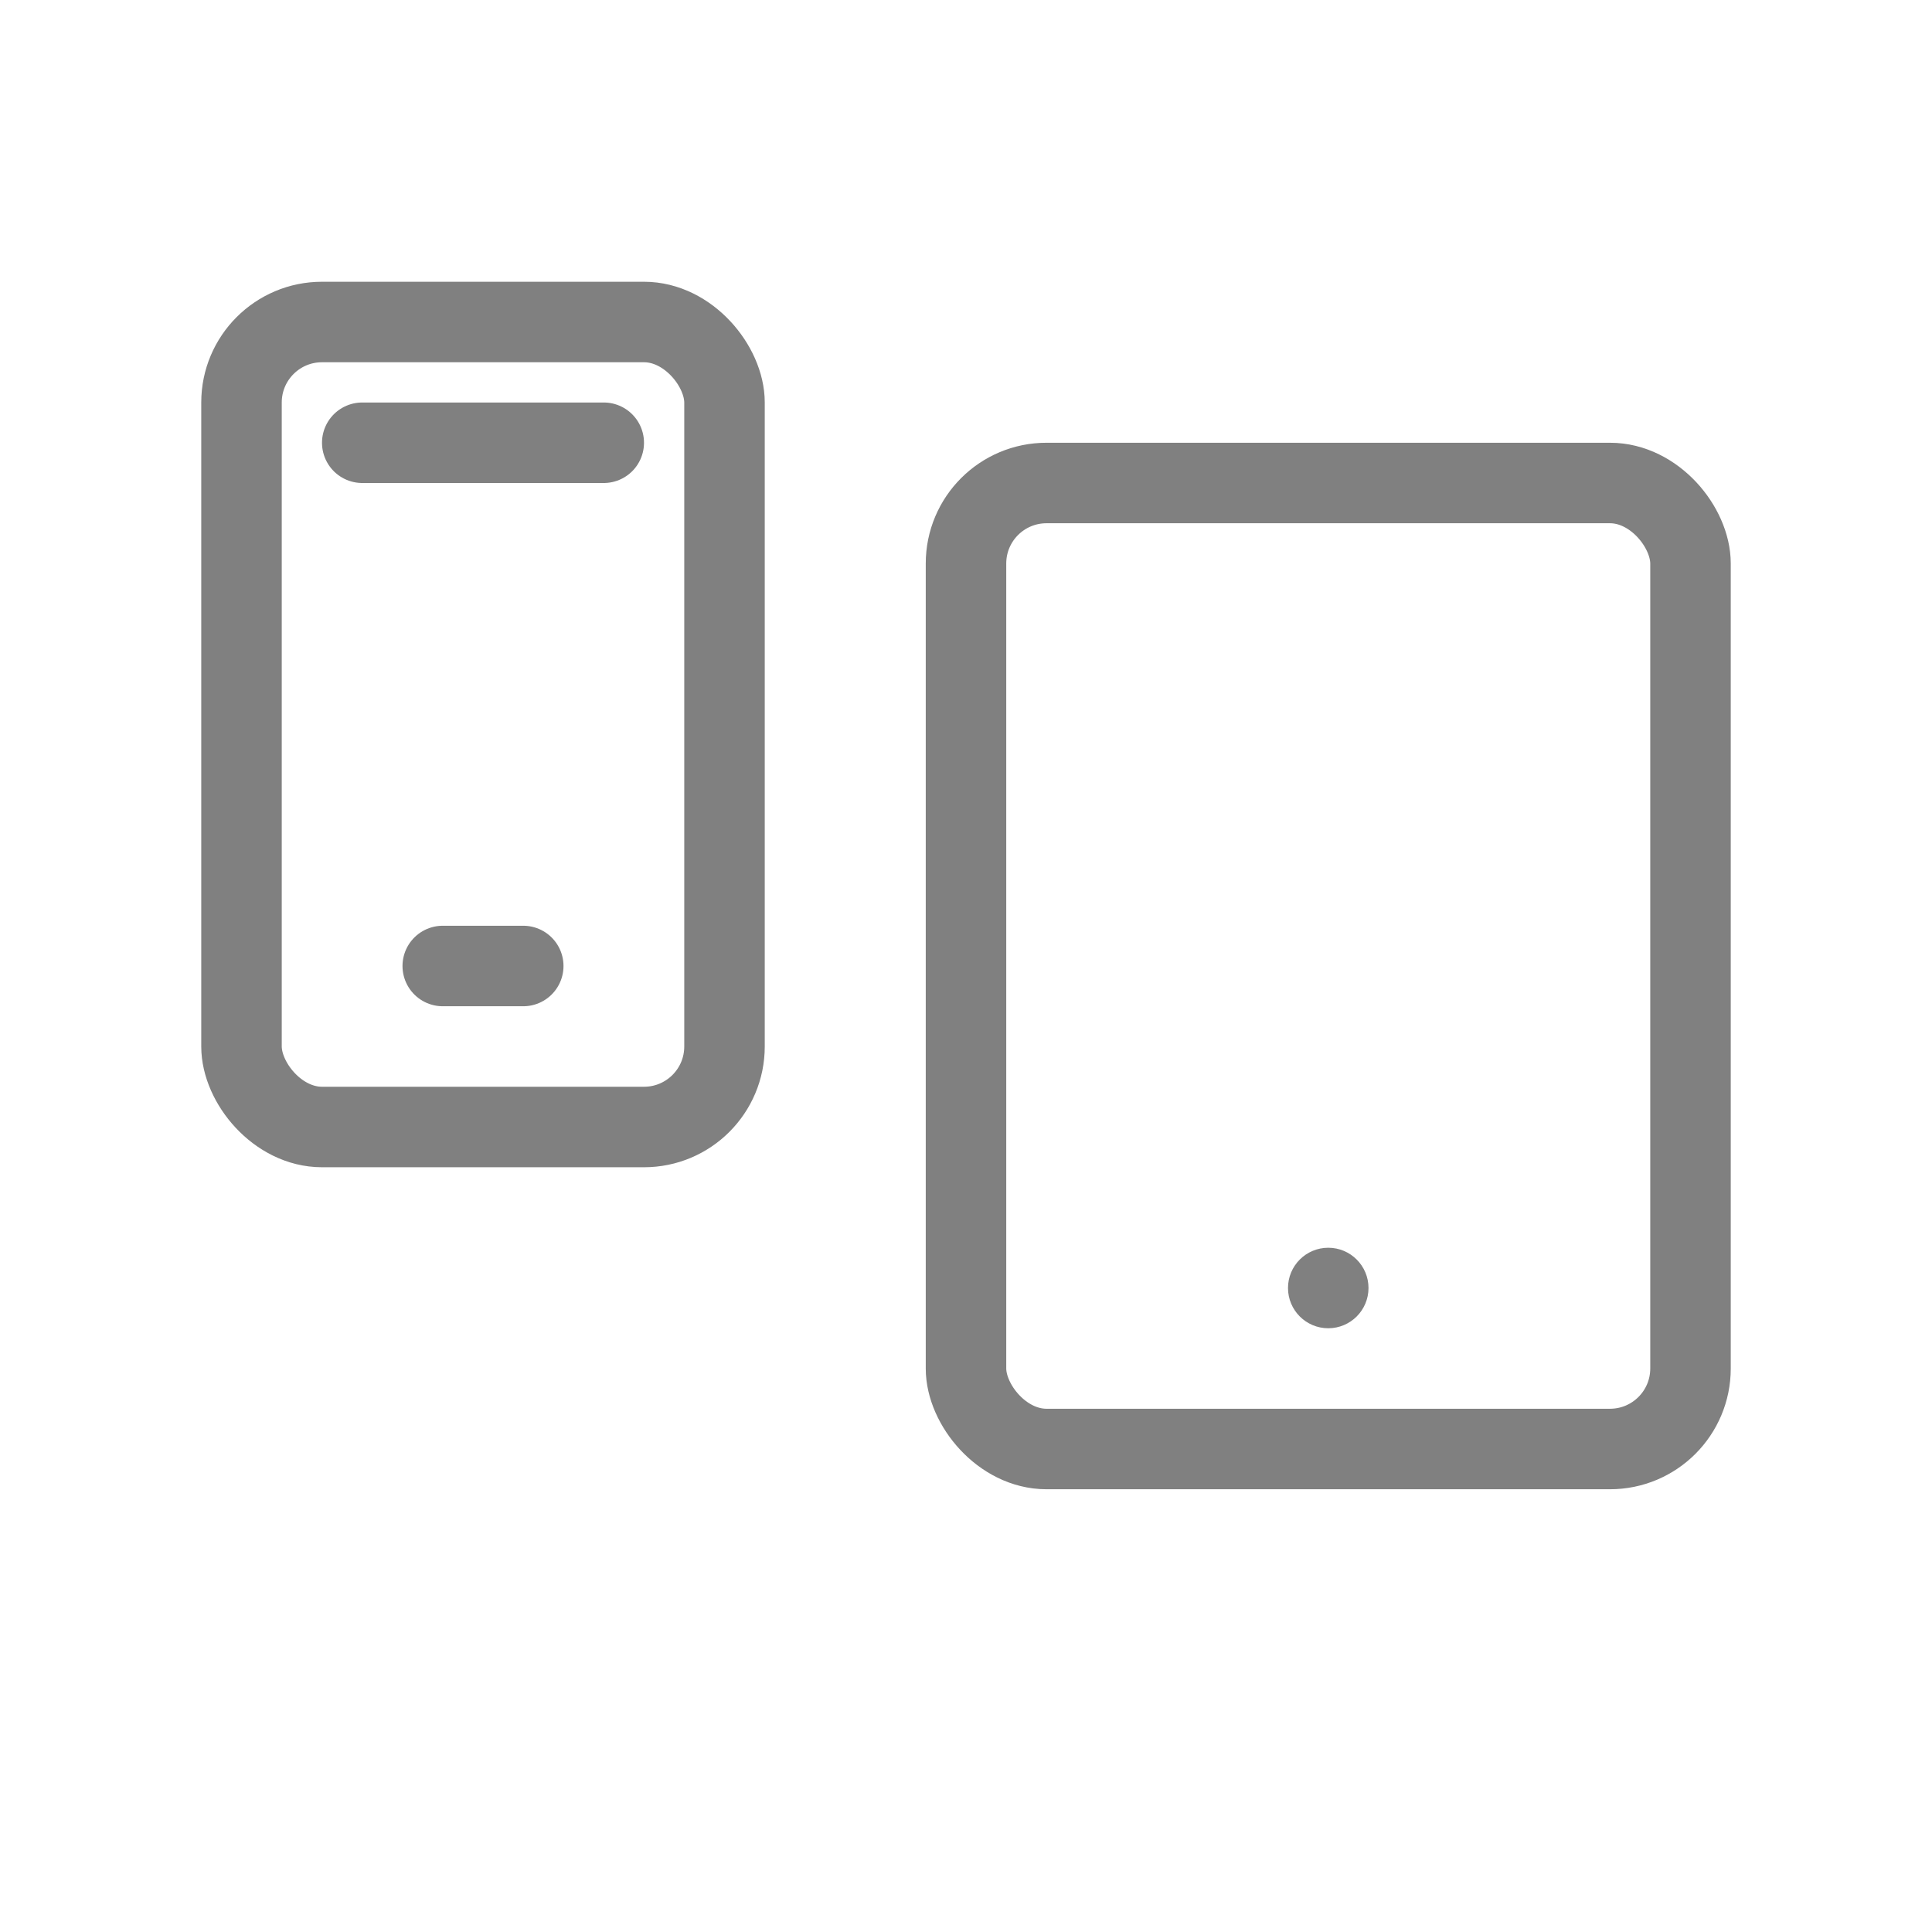
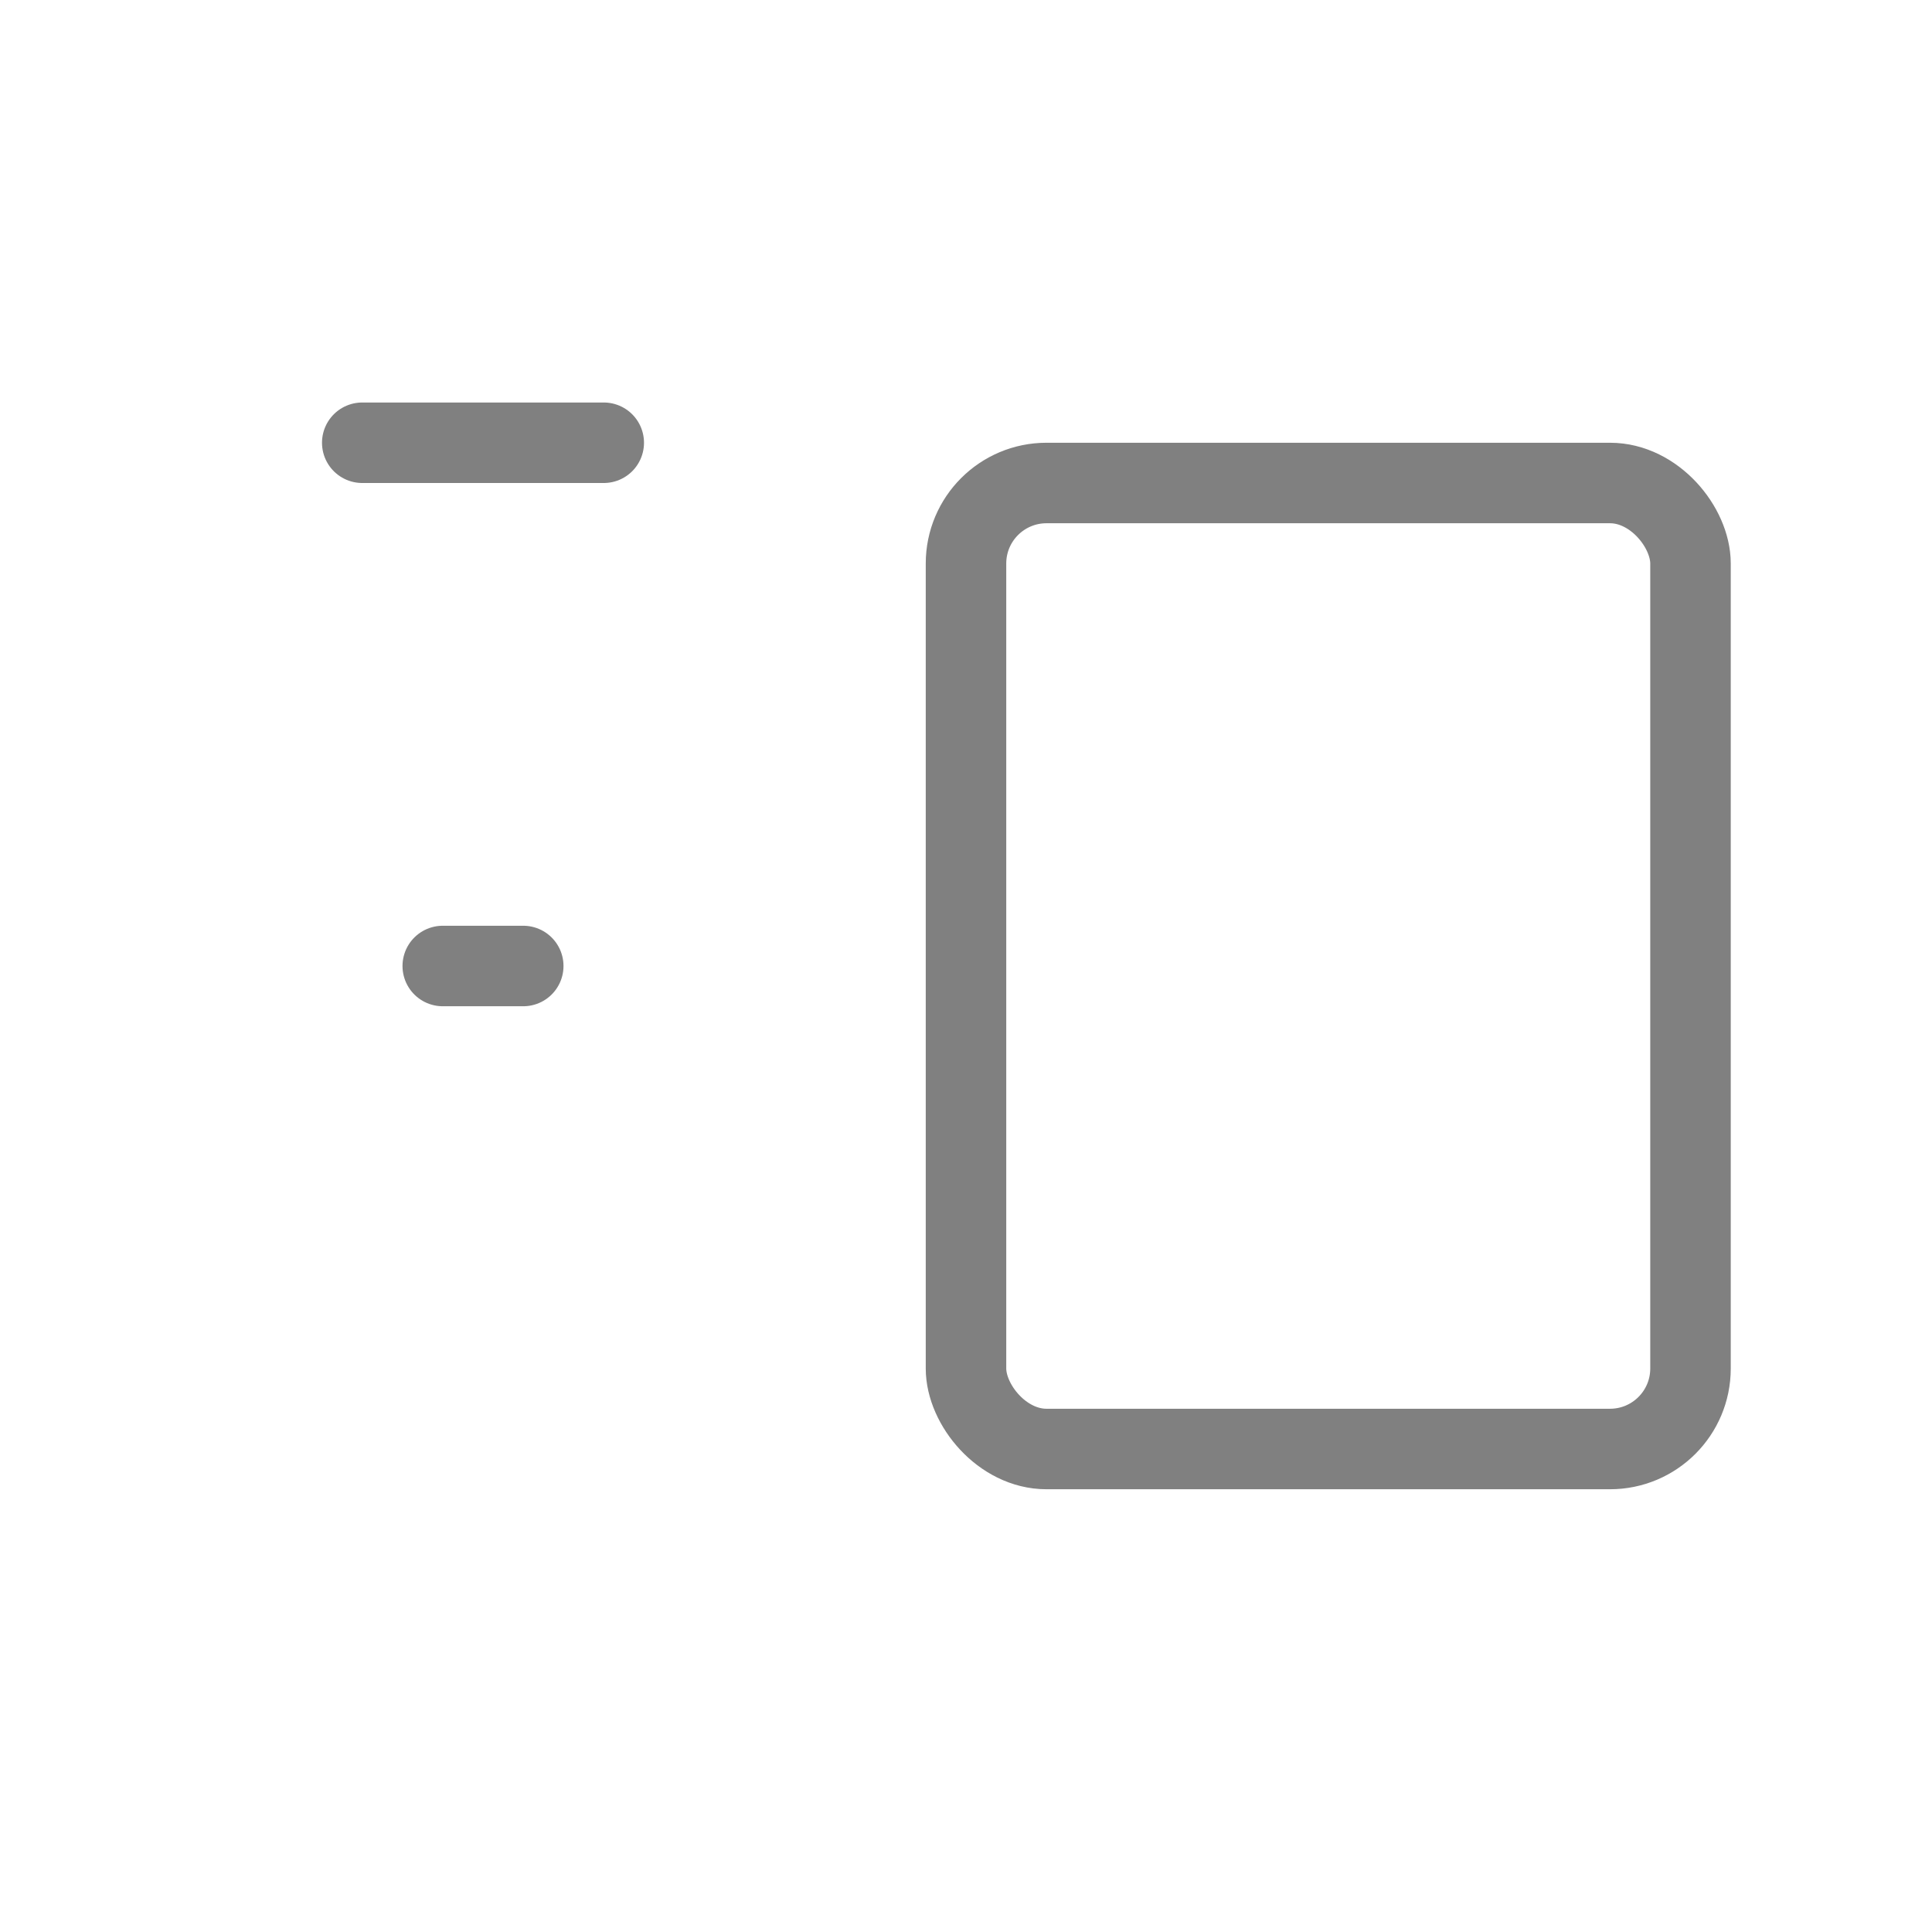
<svg xmlns="http://www.w3.org/2000/svg" viewBox="0 0 48 48" fill="none">
-   <rect x="6" y="8" width="12" height="20" rx="2" stroke="gray" stroke-width="2" stroke-linecap="round" stroke-linejoin="round" />
  <line x1="9" y1="11" x2="15" y2="11" stroke="gray" stroke-width="2" stroke-linecap="round" />
  <line x1="11" y1="24" x2="13" y2="24" stroke="gray" stroke-width="2" stroke-linecap="round" />
  <rect x="24" y="12" width="18" height="24" rx="2" stroke="gray" stroke-width="2" stroke-linecap="round" stroke-linejoin="round" />
-   <circle cx="33" cy="32" r="1" fill="gray" />
</svg>